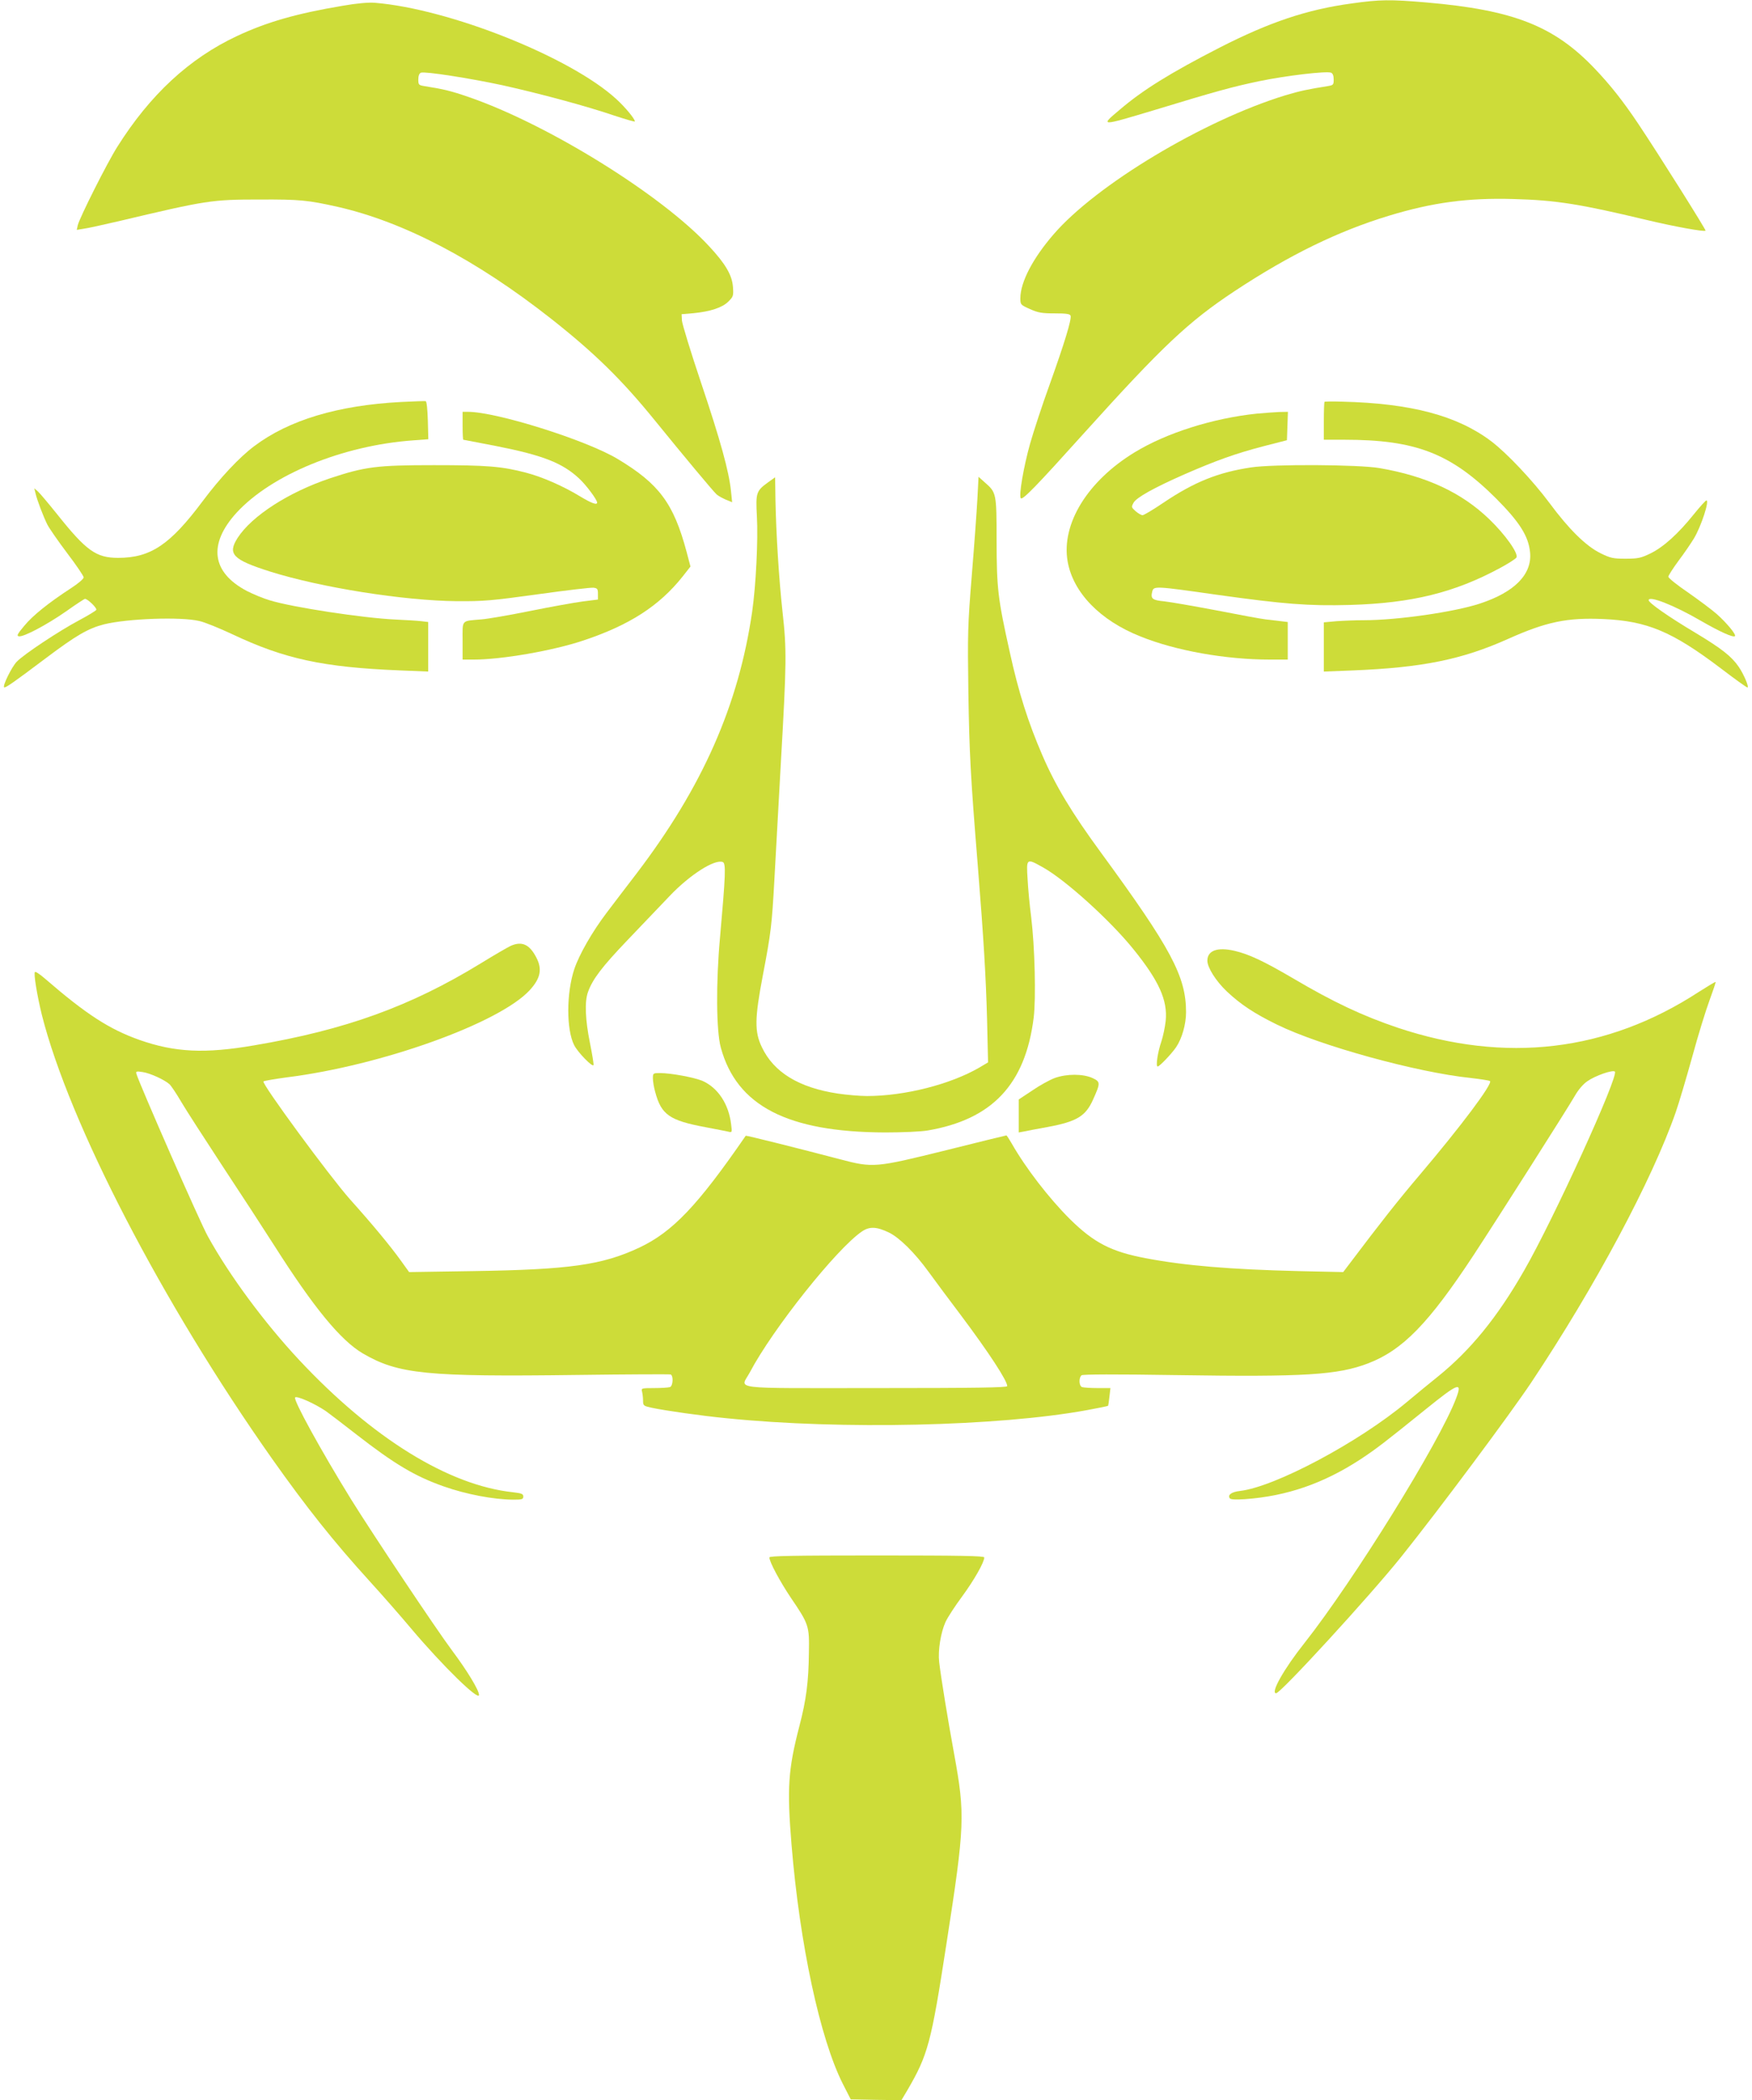
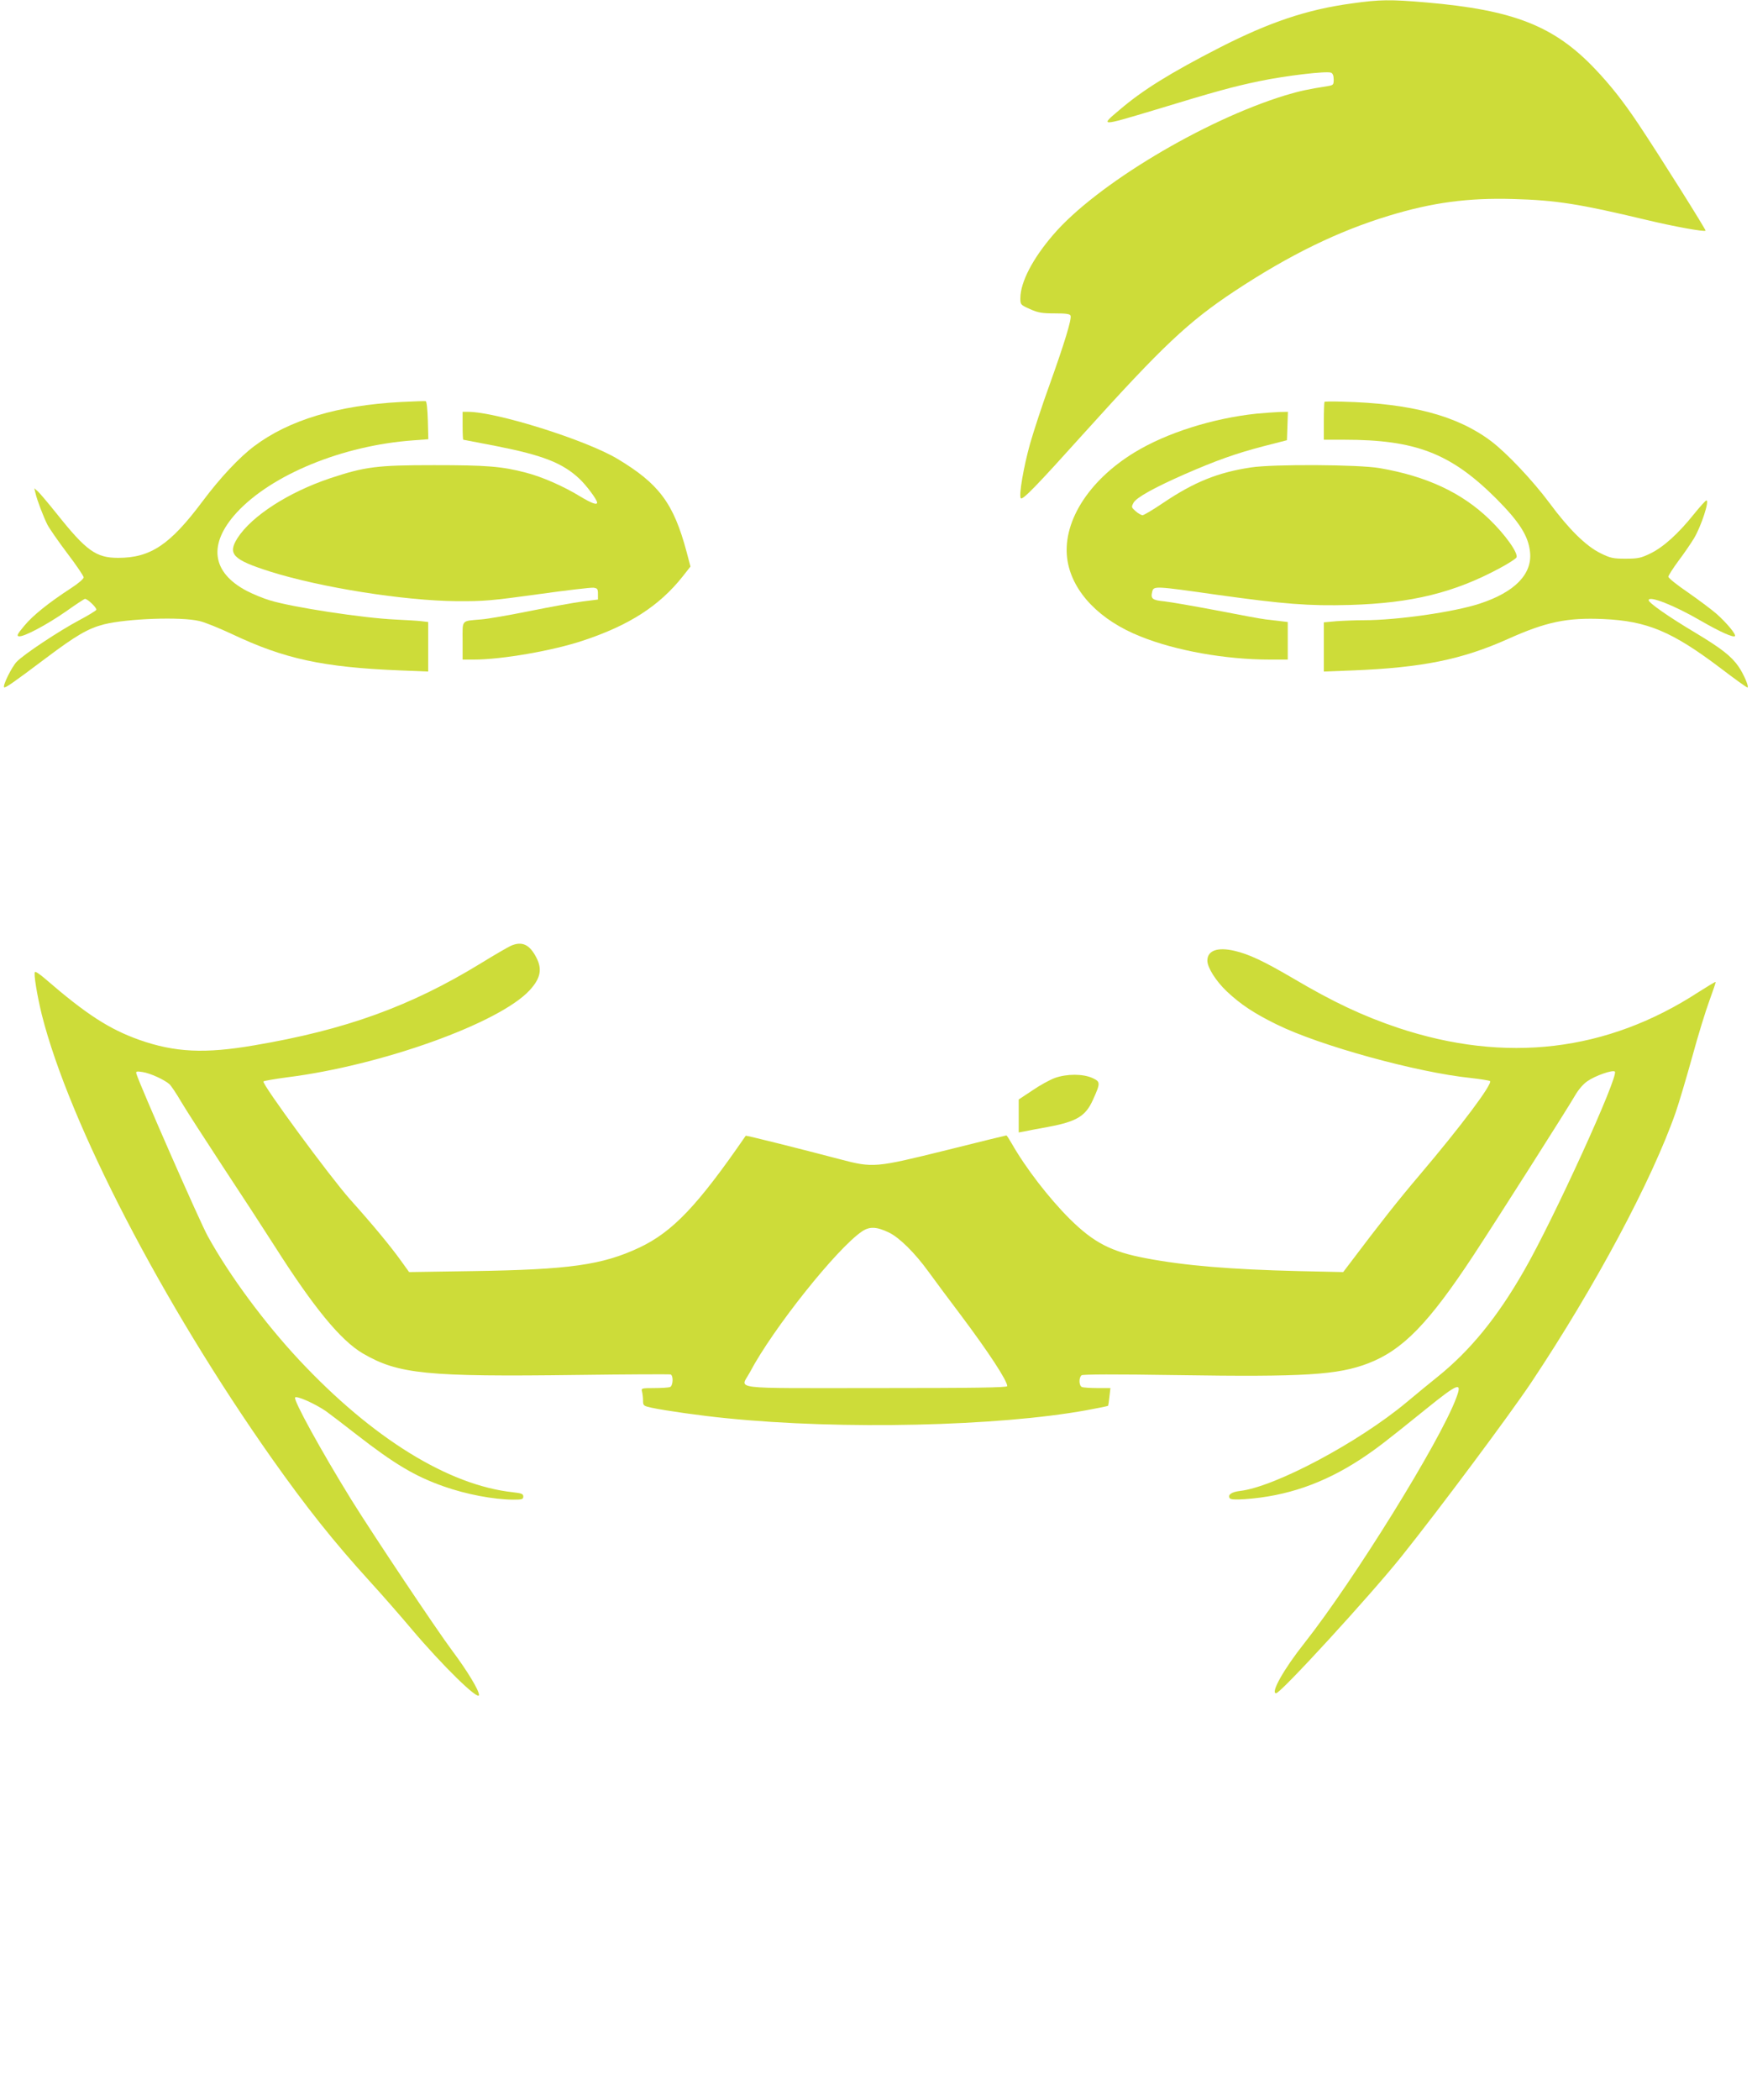
<svg xmlns="http://www.w3.org/2000/svg" version="1.0" width="1068pt" height="1280pt" viewBox="0 0 1068 1280" preserveAspectRatio="xMidYMid meet">
  <g transform="translate(0,1280) scale(0.1,-0.1)" fill="#cddc39" stroke="none">
    <path d="M8240 12779 c-273 -37 -501 -114 -805 -269 -300 -154 -470 -259 -612 -381 -118 -99 -116 -99 207 -2 394 120 484 144 645 178 164 34 410 63 439 52 10 -4 16 -18 16 -41 0 -33 -2 -35 -37 -41 -120 -19 -168 -29 -258 -56 -497 -152 -1153 -545 -1414 -849 -126 -146 -200 -289 -201 -386 0 -41 1 -42 59 -68 49 -22 73 -26 150 -26 68 0 93 -3 97 -14 8 -20 -39 -173 -128 -421 -44 -121 -97 -283 -119 -360 -39 -139 -70 -318 -56 -332 12 -11 98 78 385 397 480 532 635 678 917 865 336 222 632 366 941 460 266 81 483 110 759 102 259 -7 405 -30 810 -127 171 -41 354 -74 362 -66 4 4 -281 458 -410 651 -93 139 -170 236 -264 335 -249 262 -496 359 -1028 405 -222 19 -284 18 -455 -6z" />
-     <path d="M2090 12765 c-281 -47 -463 -99 -646 -185 -290 -136 -529 -357 -729 -675 -61 -96 -230 -432 -241 -478 l-6 -28 43 7 c24 3 118 24 209 45 540 128 569 133 865 133 244 1 291 -4 475 -45 403 -92 844 -323 1300 -682 265 -209 430 -371 630 -617 176 -217 359 -436 378 -453 10 -9 35 -23 56 -32 l39 -16 -7 68 c-12 119 -64 308 -182 659 -63 187 -115 358 -117 380 l-2 39 71 6 c104 10 177 34 214 71 30 30 32 35 28 89 -5 72 -46 142 -147 250 -289 312 -982 742 -1465 908 -104 36 -153 48 -268 66 -36 6 -38 8 -38 41 0 22 6 37 16 41 24 9 300 -34 499 -77 225 -50 511 -127 678 -184 70 -23 127 -40 127 -36 0 16 -60 88 -114 137 -280 256 -1017 549 -1471 586 -38 3 -110 -3 -195 -18z" />
    <path d="M2445 10350 c-385 -20 -684 -110 -895 -269 -91 -68 -209 -194 -315 -336 -198 -265 -317 -345 -515 -345 -134 0 -194 43 -371 265 -53 66 -106 129 -118 140 l-22 19 7 -29 c10 -44 49 -145 73 -193 12 -23 66 -101 121 -174 55 -72 100 -139 100 -147 0 -9 -34 -38 -76 -65 -138 -90 -234 -167 -286 -230 -42 -50 -48 -62 -33 -64 27 -6 169 69 288 152 59 42 111 76 115 76 17 0 75 -57 69 -67 -4 -6 -51 -35 -104 -63 -124 -66 -338 -208 -381 -253 -30 -31 -87 -146 -77 -156 7 -6 61 32 255 178 185 139 257 181 355 206 142 35 468 47 580 20 33 -7 123 -44 200 -80 319 -151 554 -202 1023 -221 l172 -7 0 151 0 151 -42 5 c-24 3 -95 7 -158 10 -197 9 -629 75 -765 117 -38 11 -101 37 -140 57 -215 113 -238 285 -63 477 213 232 646 410 1076 441 l93 7 -3 115 c-2 67 -7 116 -13 117 -5 1 -73 -1 -150 -5z" />
    <path d="M8074 10351 c-2 -2 -4 -55 -4 -118 l0 -113 124 0 c437 0 650 -83 927 -359 142 -143 196 -228 206 -326 14 -134 -93 -244 -307 -314 -155 -51 -502 -101 -704 -101 -51 0 -127 -3 -169 -6 l-77 -7 0 -150 0 -150 178 7 c421 17 664 66 945 192 232 104 360 131 582 121 265 -12 417 -75 713 -299 85 -65 159 -118 164 -118 12 0 -21 79 -53 126 -44 64 -104 111 -265 208 -163 97 -284 182 -284 198 0 30 156 -31 319 -126 118 -68 197 -103 207 -93 9 9 -48 78 -109 133 -28 25 -107 84 -174 131 -68 46 -123 90 -123 98 0 7 28 51 62 97 34 45 77 108 95 138 43 72 95 230 75 230 -5 0 -40 -39 -78 -86 -93 -116 -183 -198 -263 -237 -58 -28 -75 -32 -151 -32 -77 0 -92 3 -155 34 -88 44 -191 145 -310 306 -102 137 -260 304 -355 376 -207 156 -489 231 -908 241 -57 2 -106 1 -108 -1z" />
    <path d="M2820 10205 c0 -47 2 -85 4 -85 2 0 93 -18 203 -39 283 -56 403 -103 505 -199 42 -39 108 -128 108 -145 0 -17 -35 -4 -106 39 -100 61 -230 118 -327 143 -148 39 -240 46 -562 46 -347 0 -419 -9 -633 -80 -253 -85 -477 -229 -564 -364 -62 -98 -30 -132 200 -205 309 -97 812 -177 1137 -180 162 -1 212 3 493 42 172 24 325 42 340 40 24 -3 27 -8 27 -38 l0 -34 -95 -12 c-52 -7 -196 -33 -320 -58 -124 -25 -256 -48 -295 -51 -126 -11 -115 1 -115 -130 l0 -115 68 0 c170 0 482 54 667 116 280 93 463 210 606 390 l48 61 -24 91 c-79 295 -168 414 -422 566 -193 115 -737 286 -910 286 l-33 0 0 -85z" />
    <path d="M7661 10279 c-267 -28 -549 -117 -743 -235 -288 -175 -449 -436 -410 -665 33 -190 197 -360 444 -458 215 -87 520 -141 789 -141 l109 0 0 114 0 115 -42 5 c-24 3 -65 8 -93 11 -27 3 -162 28 -300 55 -137 26 -281 51 -318 55 -73 7 -84 16 -73 60 9 34 16 34 394 -20 410 -57 558 -69 812 -62 375 11 634 74 914 225 50 27 94 55 100 64 14 24 -68 140 -166 234 -168 162 -383 262 -668 311 -126 22 -650 25 -785 4 -200 -30 -346 -89 -533 -215 -62 -42 -119 -76 -127 -76 -8 0 -27 11 -42 24 -27 24 -27 26 -13 52 18 32 124 91 310 173 195 85 310 126 477 170 l148 38 3 86 3 87 -53 -1 c-29 -1 -91 -6 -137 -10z" />
-     <path d="M4683 9861 c-73 -53 -77 -63 -69 -209 8 -142 -6 -421 -29 -581 -83 -569 -302 -1066 -704 -1594 -58 -76 -141 -184 -183 -240 -88 -116 -167 -254 -197 -343 -49 -147 -49 -369 -1 -464 23 -45 113 -137 118 -121 2 5 -8 66 -22 136 -28 138 -33 249 -12 308 28 79 86 155 241 317 88 92 203 212 255 267 124 131 276 228 326 209 20 -8 17 -78 -17 -461 -25 -274 -23 -569 5 -670 97 -355 406 -515 1001 -517 105 0 221 5 260 12 393 67 595 281 646 686 15 119 7 435 -15 614 -9 69 -19 173 -22 233 -8 127 -7 127 93 71 137 -76 411 -324 552 -499 156 -193 209 -311 197 -436 -4 -38 -16 -95 -26 -125 -23 -67 -36 -154 -23 -154 11 0 83 75 112 117 36 53 61 140 61 214 0 218 -91 388 -519 973 -176 240 -277 407 -357 593 -86 199 -145 383 -198 626 -74 332 -80 388 -81 682 0 290 -1 293 -72 355 l-38 34 -7 -135 c-4 -74 -19 -282 -34 -464 -25 -307 -26 -357 -21 -715 6 -370 13 -509 57 -1050 37 -462 50 -685 57 -945 l6 -260 -54 -32 c-176 -102 -454 -173 -684 -173 -44 0 -124 7 -178 15 -237 36 -390 129 -463 283 -45 94 -44 174 6 437 50 261 55 307 70 575 6 113 24 438 40 723 35 611 36 686 10 919 -22 200 -39 476 -43 681 l-2 138 -42 -30z" />
    <path d="M3115 7036 c-16 -7 -101 -56 -187 -109 -425 -260 -822 -404 -1378 -498 -301 -52 -484 -43 -700 33 -183 65 -323 155 -574 372 -31 27 -59 46 -63 42 -9 -9 13 -142 42 -261 167 -661 734 -1756 1403 -2705 210 -297 375 -505 598 -750 73 -80 187 -210 254 -290 186 -220 410 -440 410 -400 0 28 -71 146 -163 269 -98 131 -483 708 -615 920 -186 301 -356 611 -343 624 11 11 119 -37 187 -83 25 -18 109 -82 187 -143 233 -181 356 -254 531 -316 139 -49 304 -80 424 -81 54 0 62 2 62 19 0 16 -10 20 -62 26 -394 42 -859 330 -1305 807 -211 226 -425 515 -556 753 -47 83 -417 928 -435 989 -5 17 -1 18 38 12 46 -7 133 -47 163 -74 10 -9 43 -58 72 -108 30 -51 144 -227 252 -392 109 -165 251 -383 316 -485 239 -376 403 -576 539 -656 216 -126 388 -143 1308 -131 305 4 561 5 568 3 18 -7 15 -70 -4 -77 -9 -3 -52 -6 -96 -6 -78 0 -80 -1 -74 -22 3 -13 6 -37 6 -55 0 -30 3 -32 53 -43 85 -18 303 -49 458 -64 700 -71 1653 -49 2192 49 71 13 130 25 132 27 1 2 5 27 8 56 l6 52 -79 0 c-43 0 -85 3 -94 6 -19 7 -21 57 -3 72 8 6 199 7 582 1 780 -12 981 1 1166 72 210 81 368 243 643 661 149 227 571 891 616 969 21 37 51 72 76 89 48 34 155 71 168 59 26 -24 -375 -904 -554 -1214 -163 -285 -328 -486 -525 -645 -44 -35 -129 -105 -190 -156 -292 -244 -802 -516 -1016 -541 -51 -6 -76 -23 -63 -44 5 -8 32 -10 93 -6 255 18 479 96 703 242 97 64 148 103 398 305 202 163 226 172 186 67 -100 -266 -623 -1109 -925 -1492 -124 -156 -208 -305 -172 -305 28 0 575 597 763 832 233 291 662 867 793 1063 389 584 736 1233 880 1646 20 57 65 210 101 339 35 129 83 284 105 343 22 60 39 110 37 112 -2 2 -48 -26 -103 -61 -559 -364 -1177 -437 -1834 -218 -213 72 -391 155 -638 301 -181 106 -271 148 -358 168 -103 24 -165 2 -165 -60 0 -42 52 -124 118 -187 85 -80 168 -135 307 -203 263 -129 852 -291 1180 -325 61 -7 113 -15 118 -19 17 -16 -176 -274 -428 -571 -135 -159 -238 -290 -426 -539 l-41 -54 -273 6 c-412 10 -691 33 -928 78 -213 40 -318 94 -466 240 -127 127 -268 309 -355 462 -15 26 -29 47 -31 47 -2 0 -167 -40 -366 -90 -433 -107 -446 -109 -650 -55 -243 64 -571 146 -573 143 -294 -427 -446 -586 -649 -682 -226 -106 -426 -134 -1013 -143 l-390 -6 -49 68 c-63 88 -171 219 -311 375 -126 142 -541 707 -528 719 5 4 70 15 144 25 575 72 1294 330 1479 531 66 72 78 128 40 200 -41 79 -87 100 -154 71z m2304 -1748 c64 -31 158 -124 242 -240 41 -56 128 -174 195 -262 171 -228 284 -401 284 -434 0 -9 -196 -12 -800 -12 -914 0 -826 -11 -769 96 139 264 531 756 684 859 46 31 89 29 164 -7z" />
-     <path d="M3980 6228 c0 -18 6 -56 14 -83 37 -139 87 -174 307 -215 63 -12 125 -24 138 -27 24 -6 24 -5 18 43 -14 124 -80 224 -174 266 -49 21 -192 48 -260 48 -42 0 -43 -1 -43 -32z" />
    <path d="M6430 6230 c-30 -11 -92 -45 -137 -76 l-83 -55 0 -101 0 -100 33 6 c17 4 82 16 142 27 179 33 233 66 278 167 46 102 46 109 -4 132 -58 26 -156 26 -229 0z" />
-     <path d="M4690 3308 c0 -27 64 -146 131 -246 109 -160 113 -172 110 -332 -2 -181 -16 -289 -58 -450 -69 -266 -76 -379 -48 -722 50 -609 174 -1184 313 -1459 l48 -94 154 -3 155 -2 37 62 c125 215 144 285 237 888 113 727 115 789 47 1162 -37 202 -80 464 -91 559 -8 71 10 180 39 244 13 28 58 97 101 155 72 98 135 208 135 238 0 9 -138 12 -655 12 -517 0 -655 -3 -655 -12z" />
  </g>
</svg>